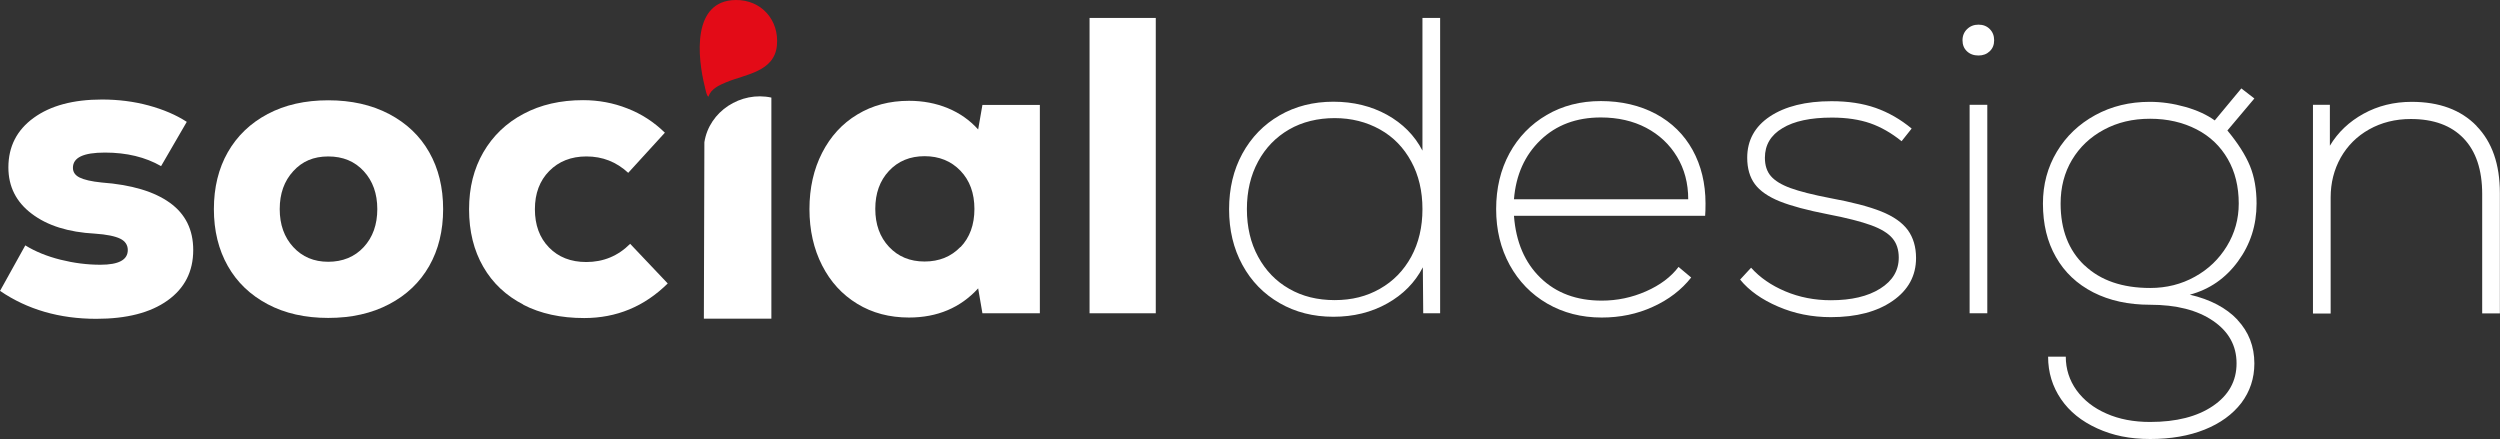
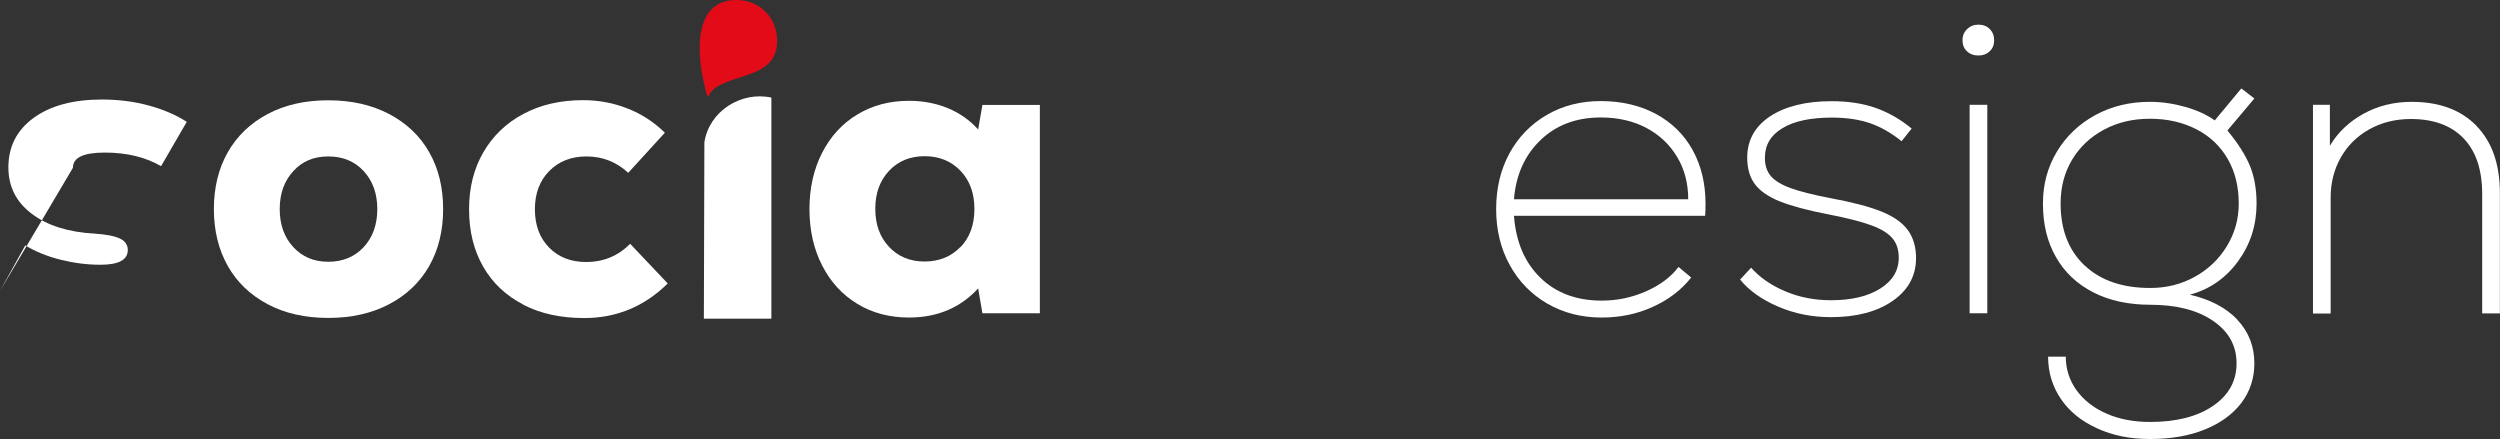
<svg xmlns="http://www.w3.org/2000/svg" id="katman_2" data-name="katman 2" viewBox="0 0 193.68 34.01">
  <rect x="0" y="0" width="193.68" height="34.01" fill="#333333" stroke="none" />
  <defs>
    <style>      .cls-1 {        fill: #fff;      }      .cls-2 {        fill: #e30b17;      }    </style>
  </defs>
  <g id="katman_1" data-name="katman 1">
    <g>
-       <path class="cls-1" d="M111.57,1.39v22.88h-1.31l-.03-3.56c-.61,1.18-1.53,2.11-2.76,2.8-1.23.69-2.62,1.03-4.17,1.03s-2.94-.35-4.17-1.06c-1.23-.71-2.19-1.69-2.88-2.96-.69-1.26-1.03-2.7-1.03-4.31s.34-3.05,1.03-4.31c.69-1.26,1.65-2.25,2.88-2.96,1.23-.71,2.62-1.06,4.17-1.06s2.93.34,4.15,1.01c1.22.68,2.14,1.6,2.75,2.78V1.39h1.37ZM106.91,22.37c1.04-.59,1.84-1.42,2.42-2.48.58-1.07.87-2.3.87-3.69s-.29-2.63-.87-3.69c-.58-1.07-1.38-1.9-2.42-2.48s-2.21-.88-3.51-.88-2.51.29-3.53.88c-1.02.59-1.83,1.42-2.4,2.48-.58,1.07-.87,2.3-.87,3.69s.29,2.63.87,3.69c.58,1.07,1.38,1.9,2.4,2.48,1.02.59,2.2.88,3.53.88s2.48-.29,3.51-.88" />
      <path class="cls-1" d="M128.29,8.83c1.23.66,2.18,1.6,2.84,2.79.66,1.2,1,2.58,1,4.15,0,.41-.01.73-.03.95h-14.81c.15,2.03.84,3.63,2.06,4.81,1.22,1.18,2.8,1.76,4.74,1.76,1.2,0,2.34-.24,3.43-.72,1.09-.48,1.93-1.11,2.52-1.89l.98.82c-.76.96-1.75,1.72-2.97,2.27-1.22.56-2.54.83-3.96.83-1.57,0-2.97-.36-4.22-1.08-1.24-.72-2.21-1.72-2.91-2.99-.7-1.28-1.05-2.72-1.05-4.33s.34-3.05,1.03-4.32c.69-1.26,1.65-2.25,2.88-2.97,1.23-.72,2.63-1.08,4.2-1.08s3.03.33,4.27,1M119.35,10.85c-1.22,1.17-1.91,2.7-2.06,4.59h13.5c0-1.24-.29-2.34-.87-3.3-.58-.96-1.37-1.7-2.39-2.24-1.01-.53-2.19-.8-3.51-.8-1.89,0-3.45.58-4.67,1.75" />
      <path class="cls-1" d="M137.75,23.75c-1.26-.54-2.25-1.24-2.94-2.09l.85-.92c.68.76,1.56,1.37,2.65,1.83,1.09.46,2.27.69,3.53.69,1.59,0,2.87-.3,3.82-.9.96-.6,1.44-1.4,1.44-2.4,0-.61-.16-1.11-.49-1.5-.33-.39-.88-.73-1.65-1.01-.77-.28-1.89-.57-3.35-.85-1.59-.31-2.83-.64-3.73-1-.89-.36-1.54-.81-1.93-1.34-.39-.53-.59-1.21-.59-2.04,0-1.35.59-2.42,1.76-3.2,1.18-.78,2.77-1.18,4.77-1.18,1.29,0,2.42.17,3.42.52.99.35,1.92.88,2.79,1.6l-.78.98c-.78-.63-1.6-1.1-2.43-1.39-.84-.29-1.83-.44-2.96-.44-1.66,0-2.94.27-3.84.82-.91.54-1.36,1.31-1.36,2.29,0,.59.15,1.06.46,1.42s.81.67,1.52.93c.71.26,1.74.52,3.09.78,1.68.31,2.99.65,3.94,1.03.95.38,1.63.86,2.06,1.44.42.58.64,1.3.64,2.17,0,1.37-.6,2.48-1.81,3.32-1.21.84-2.81,1.26-4.79,1.26-1.46,0-2.82-.27-4.09-.82" />
      <path class="cls-1" d="M152.38,3.97c-.23-.22-.34-.5-.34-.85s.12-.64.36-.87c.24-.23.53-.34.88-.34s.64.11.87.34c.23.23.34.52.34.87s-.11.63-.34.85c-.23.22-.52.33-.87.33-.37,0-.67-.11-.9-.33M152.59,8.12h1.37v16.15h-1.37V8.12Z" />
      <path class="cls-1" d="M173.34,24.78c.87.93,1.31,2.05,1.31,3.38,0,1.15-.34,2.17-1.01,3.06-.68.88-1.62,1.57-2.84,2.06-1.22.49-2.63.73-4.22.73s-2.89-.27-4.1-.82c-1.21-.55-2.15-1.3-2.81-2.27-.66-.97-1-2.06-1-3.29h1.37c0,.96.28,1.83.83,2.6.56.77,1.33,1.38,2.32,1.81.99.44,2.12.65,3.38.65,2.03,0,3.65-.41,4.87-1.24s1.83-1.93,1.83-3.3-.61-2.47-1.83-3.3c-1.22-.83-2.84-1.24-4.87-1.24-1.68,0-3.14-.32-4.4-.96-1.25-.64-2.22-1.55-2.89-2.73-.68-1.18-1.01-2.56-1.01-4.15,0-1.48.36-2.82,1.08-4.02s1.71-2.14,2.97-2.83c1.26-.69,2.67-1.03,4.22-1.03.92,0,1.83.13,2.75.39.92.26,1.68.61,2.29,1.05l2.06-2.48,1.01.78-2.09,2.48c.83,1,1.41,1.92,1.75,2.75.34.83.51,1.8.51,2.91,0,1.68-.48,3.17-1.44,4.48-.96,1.31-2.2,2.17-3.73,2.58,1.59.37,2.82,1.02,3.69,1.94M161.5,20.56c1.23,1.17,2.93,1.75,5.08,1.75,1.26,0,2.42-.29,3.46-.87,1.05-.58,1.87-1.37,2.48-2.37.61-1,.92-2.1.92-3.3,0-1.31-.28-2.46-.85-3.45-.57-.99-1.37-1.76-2.42-2.3-1.05-.54-2.25-.82-3.6-.82s-2.52.28-3.58.85c-1.06.57-1.88,1.35-2.47,2.34-.59.99-.88,2.12-.88,3.38,0,2.03.62,3.62,1.85,4.79" />
      <path class="cls-1" d="M191.86,9.76c1.21,1.24,1.81,2.97,1.81,5.2v9.32h-1.37v-9.25c0-1.87-.48-3.31-1.44-4.31-.96-1-2.32-1.5-4.09-1.5-1.2,0-2.27.27-3.22.8-.95.53-1.68,1.26-2.21,2.19-.52.93-.78,1.96-.78,3.09v8.99h-1.37V8.12h1.31v3.17c.63-1.05,1.5-1.87,2.61-2.48,1.11-.61,2.35-.92,3.73-.92,2.14,0,3.81.62,5.02,1.86" />
-       <path class="cls-1" d="M0,22.54l1.96-3.53c.78.48,1.69.85,2.73,1.11,1.04.26,2.06.39,3.09.39,1.42,0,2.12-.38,2.12-1.14,0-.39-.2-.69-.59-.88s-1.05-.33-1.96-.39c-2.05-.11-3.68-.62-4.89-1.54-1.21-.91-1.81-2.11-1.81-3.59,0-1.61.65-2.89,1.96-3.84,1.31-.95,3.07-1.42,5.29-1.42,1.26,0,2.47.15,3.61.46s2.13.73,2.96,1.27l-1.99,3.43c-1.22-.7-2.67-1.05-4.35-1.05s-2.48.39-2.48,1.18c0,.33.17.58.51.75.34.17.91.31,1.72.39,2.31.17,4.07.7,5.28,1.57,1.21.87,1.81,2.09,1.81,3.66,0,1.66-.66,2.96-1.99,3.91-1.33.95-3.17,1.42-5.52,1.42-2.85,0-5.34-.72-7.45-2.16" />
+       <path class="cls-1" d="M0,22.54l1.96-3.53c.78.48,1.69.85,2.73,1.11,1.04.26,2.06.39,3.09.39,1.42,0,2.12-.38,2.12-1.14,0-.39-.2-.69-.59-.88s-1.05-.33-1.96-.39c-2.05-.11-3.68-.62-4.89-1.54-1.21-.91-1.81-2.11-1.81-3.59,0-1.61.65-2.89,1.96-3.84,1.31-.95,3.07-1.42,5.29-1.42,1.26,0,2.47.15,3.61.46s2.13.73,2.96,1.27l-1.99,3.43c-1.22-.7-2.67-1.05-4.35-1.05s-2.48.39-2.48,1.18" />
      <path class="cls-1" d="M20.74,23.57c-1.34-.71-2.37-1.69-3.09-2.96s-1.08-2.74-1.08-4.41.36-3.15,1.08-4.41c.72-1.26,1.75-2.25,3.09-2.96,1.34-.71,2.9-1.06,4.69-1.06s3.35.35,4.71,1.06c1.35.71,2.39,1.69,3.11,2.96.72,1.26,1.08,2.74,1.08,4.41s-.36,3.15-1.08,4.41c-.72,1.26-1.75,2.25-3.11,2.96-1.35.71-2.92,1.06-4.71,1.06s-3.35-.35-4.69-1.06M28.18,19.14c.7-.76,1.05-1.74,1.05-2.94s-.35-2.18-1.05-2.94-1.61-1.14-2.75-1.14-2.02.38-2.71,1.14c-.7.76-1.05,1.74-1.05,2.94s.35,2.18,1.05,2.94c.7.76,1.6,1.14,2.71,1.14s2.05-.38,2.75-1.14" />
      <path class="cls-1" d="M40.55,23.6c-1.34-.69-2.38-1.66-3.11-2.93-.73-1.26-1.1-2.75-1.1-4.45s.37-3.15,1.11-4.43c.74-1.27,1.78-2.27,3.11-2.97,1.33-.71,2.87-1.06,4.61-1.06,1.2,0,2.34.21,3.43.64,1.09.42,2.06,1.05,2.91,1.88l-2.84,3.11c-.92-.85-1.99-1.27-3.24-1.27-1.18,0-2.14.38-2.88,1.13-.74.75-1.11,1.74-1.11,2.96s.36,2.21,1.09,2.96c.73.75,1.69,1.13,2.89,1.13,1.33,0,2.46-.47,3.4-1.41l2.91,3.07c-1.81,1.79-3.97,2.68-6.47,2.68-1.81,0-3.38-.34-4.72-1.03" />
      <path class="cls-1" d="M80.56,8.12v16.15h-4.45l-.33-1.93c-1.37,1.5-3.16,2.26-5.36,2.26-1.5,0-2.84-.35-4-1.06-1.17-.71-2.08-1.7-2.73-2.98-.65-1.27-.98-2.73-.98-4.36s.33-3.09.98-4.36c.65-1.27,1.56-2.27,2.73-2.97,1.17-.71,2.5-1.06,4-1.06,1.09,0,2.09.19,3.01.57.92.38,1.7.93,2.35,1.65l.33-1.9h4.45ZM74.41,19.15c.72-.75,1.08-1.74,1.08-2.96s-.36-2.21-1.08-2.96c-.72-.75-1.65-1.13-2.78-1.13s-2.05.38-2.76,1.14c-.71.76-1.06,1.74-1.06,2.94s.35,2.18,1.06,2.94c.71.76,1.63,1.14,2.76,1.14s2.06-.38,2.78-1.13" />
-       <rect class="cls-1" x="84.41" y="1.39" width="5.13" height="22.88" />
      <path class="cls-1" d="M59.76,7.56c-2.36-.51-4.82,1.06-5.19,3.46l-.04,13.67h5.23V7.56Z" />
      <path class="cls-2" d="M54.9,7.47c-.13.09-.28-.67-.3-.77C54.03,4.43,53.59.04,57,0c1.98-.02,3.37,1.55,3.19,3.51-.19,2.07-2.46,2.24-3.95,2.87-.51.21-1.18.52-1.34,1.09" />
    </g>
  </g>
</svg>